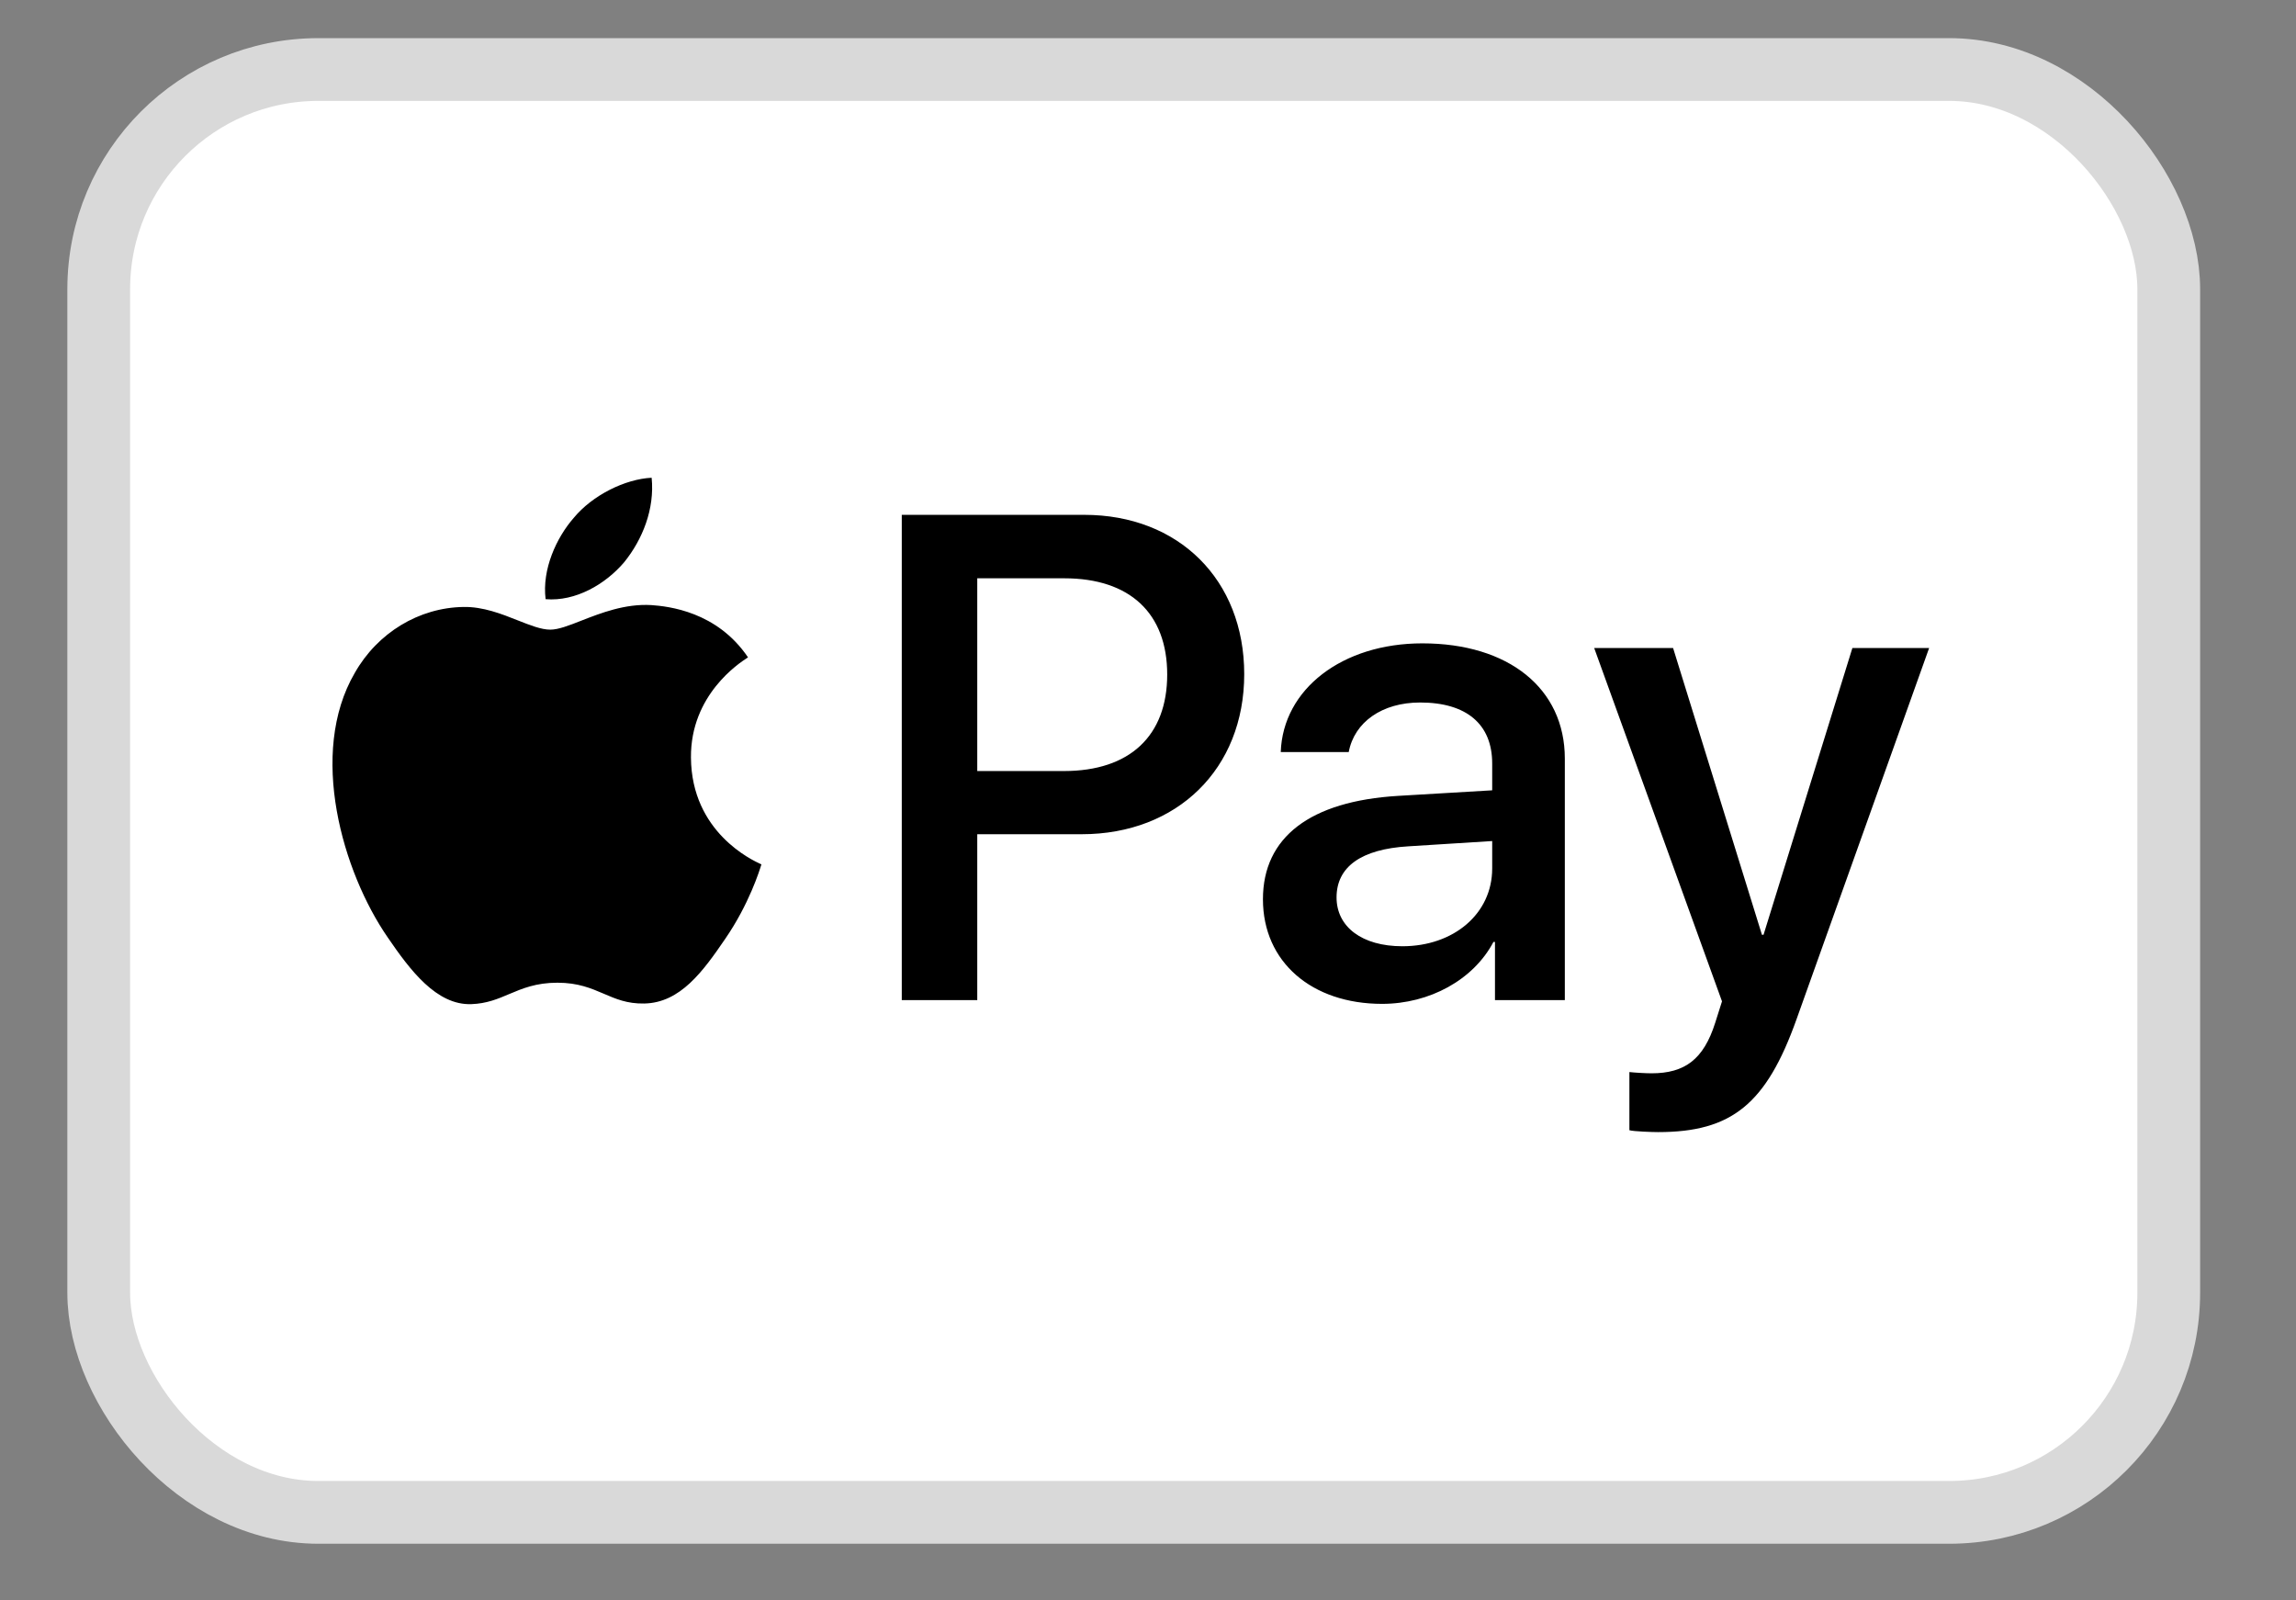
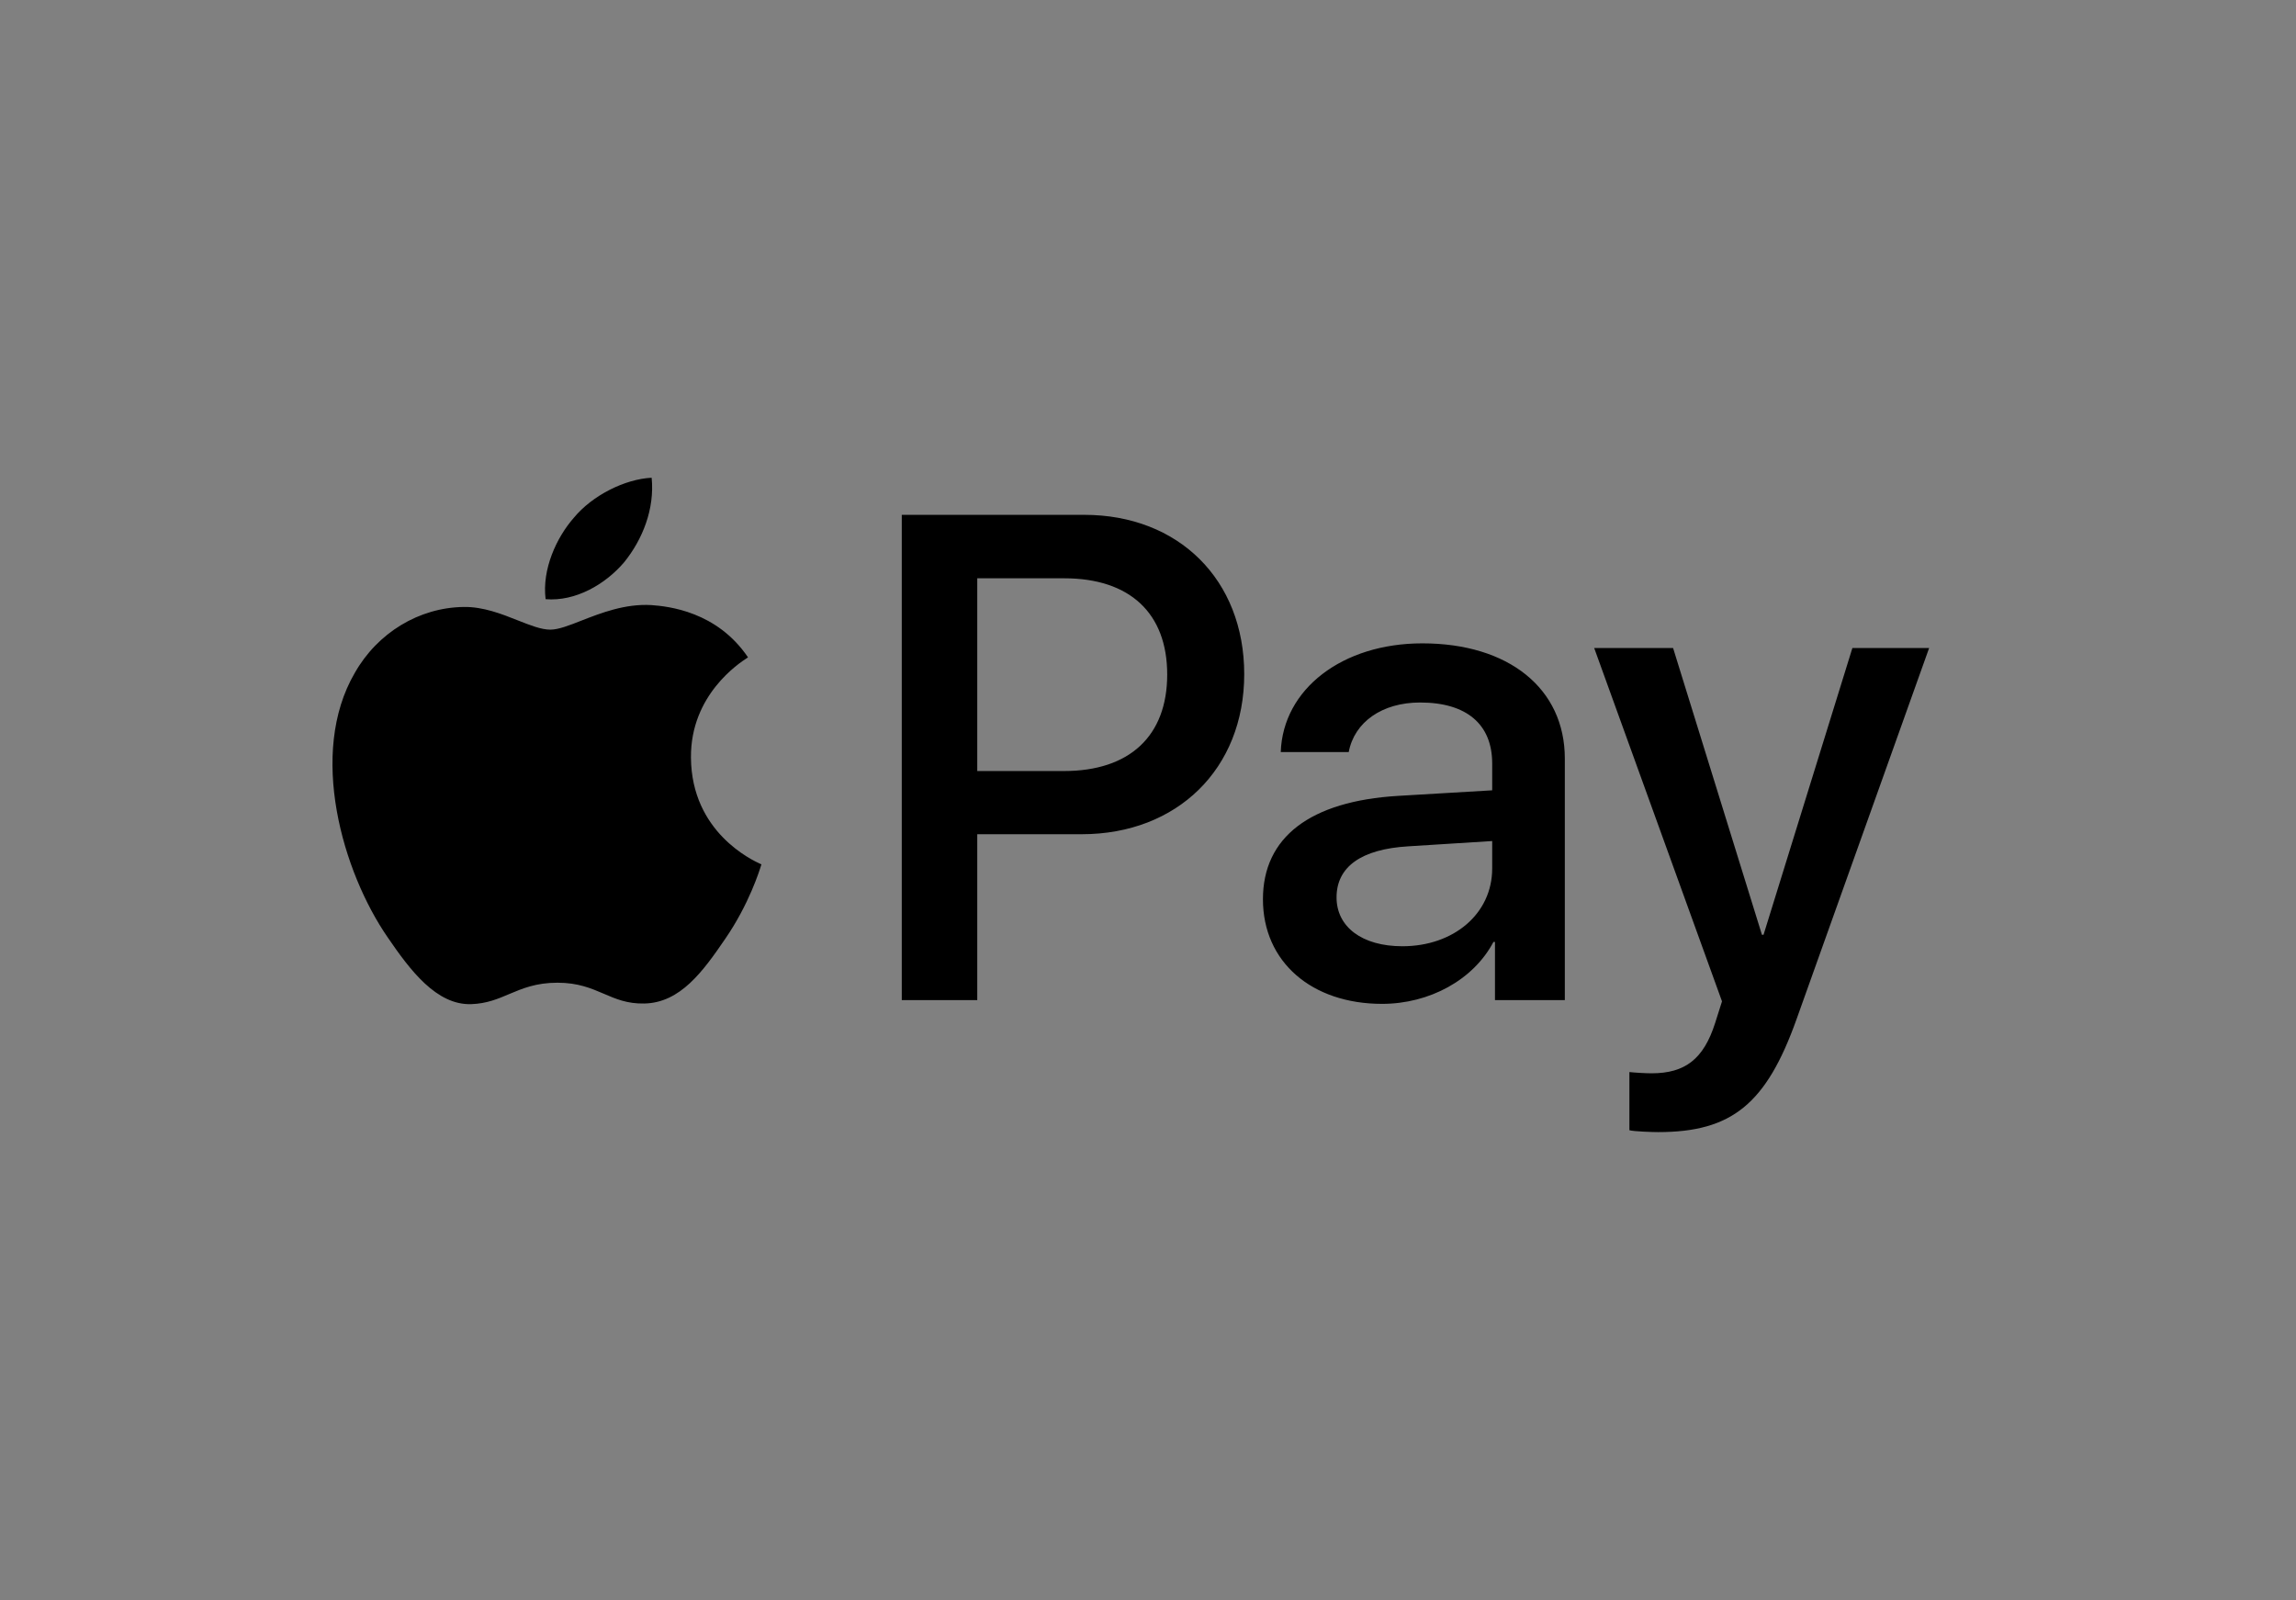
<svg xmlns="http://www.w3.org/2000/svg" width="33" height="23" viewBox="0 0 33 23" fill="none">
  <rect x="0" y="0" width="33" height="23" fill="#808080" stroke="none" />
-   <rect x="1.419" y="0.999" width="29.752" height="20.736" rx="3.156" fill="white" stroke="#D9D9D9" stroke-width="0.902" />
  <path fill-rule="evenodd" clip-rule="evenodd" d="M8.972 8.079C8.703 8.396 8.273 8.647 7.842 8.611C7.788 8.181 7.999 7.725 8.246 7.443C8.515 7.117 8.985 6.884 9.366 6.866C9.411 7.314 9.236 7.752 8.972 8.079ZM9.362 8.696C8.983 8.674 8.637 8.81 8.357 8.919C8.177 8.99 8.025 9.049 7.909 9.049C7.779 9.049 7.621 8.986 7.443 8.916L7.443 8.916C7.21 8.823 6.943 8.718 6.663 8.723C6.022 8.732 5.426 9.094 5.099 9.671C4.426 10.825 4.924 12.534 5.574 13.474C5.892 13.939 6.273 14.449 6.775 14.431C6.996 14.423 7.155 14.356 7.319 14.286C7.509 14.206 7.705 14.123 8.012 14.123C8.309 14.123 8.497 14.204 8.677 14.281C8.849 14.355 9.014 14.427 9.259 14.422C9.779 14.413 10.106 13.957 10.424 13.492C10.768 12.992 10.918 12.505 10.941 12.431L10.944 12.422C10.944 12.422 10.939 12.42 10.932 12.417L10.932 12.417C10.817 12.364 9.939 11.963 9.931 10.888C9.923 9.986 10.627 9.528 10.738 9.456C10.745 9.452 10.749 9.449 10.751 9.447C10.303 8.785 9.604 8.714 9.362 8.696ZM12.961 14.373V7.399H15.584C16.937 7.399 17.883 8.329 17.883 9.689C17.883 11.049 16.919 11.989 15.548 11.989H14.046V14.373H12.961ZM14.046 8.311H15.297C16.238 8.311 16.776 8.812 16.776 9.694C16.776 10.575 16.238 11.081 15.292 11.081H14.046V8.311ZM21.465 13.537C21.178 14.082 20.546 14.427 19.864 14.427C18.856 14.427 18.152 13.827 18.152 12.924C18.152 12.029 18.834 11.514 20.093 11.438L21.447 11.358V10.973C21.447 10.405 21.075 10.096 20.411 10.096C19.864 10.096 19.466 10.378 19.385 10.808H18.408C18.439 9.904 19.291 9.246 20.443 9.246C21.684 9.246 22.491 9.895 22.491 10.902V14.373H21.487V13.537H21.465ZM20.156 13.599C19.578 13.599 19.21 13.322 19.21 12.897C19.21 12.458 19.564 12.203 20.241 12.163L21.447 12.087V12.481C21.447 13.134 20.891 13.599 20.156 13.599ZM25.822 14.646C25.387 15.867 24.89 16.27 23.832 16.27C23.751 16.27 23.482 16.261 23.419 16.243V15.407C23.486 15.415 23.652 15.425 23.737 15.425C24.217 15.425 24.486 15.223 24.652 14.7L24.75 14.391L22.913 9.313H24.047L25.324 13.434H25.347L26.624 9.313H27.727L25.822 14.646Z" fill="black" />
</svg>